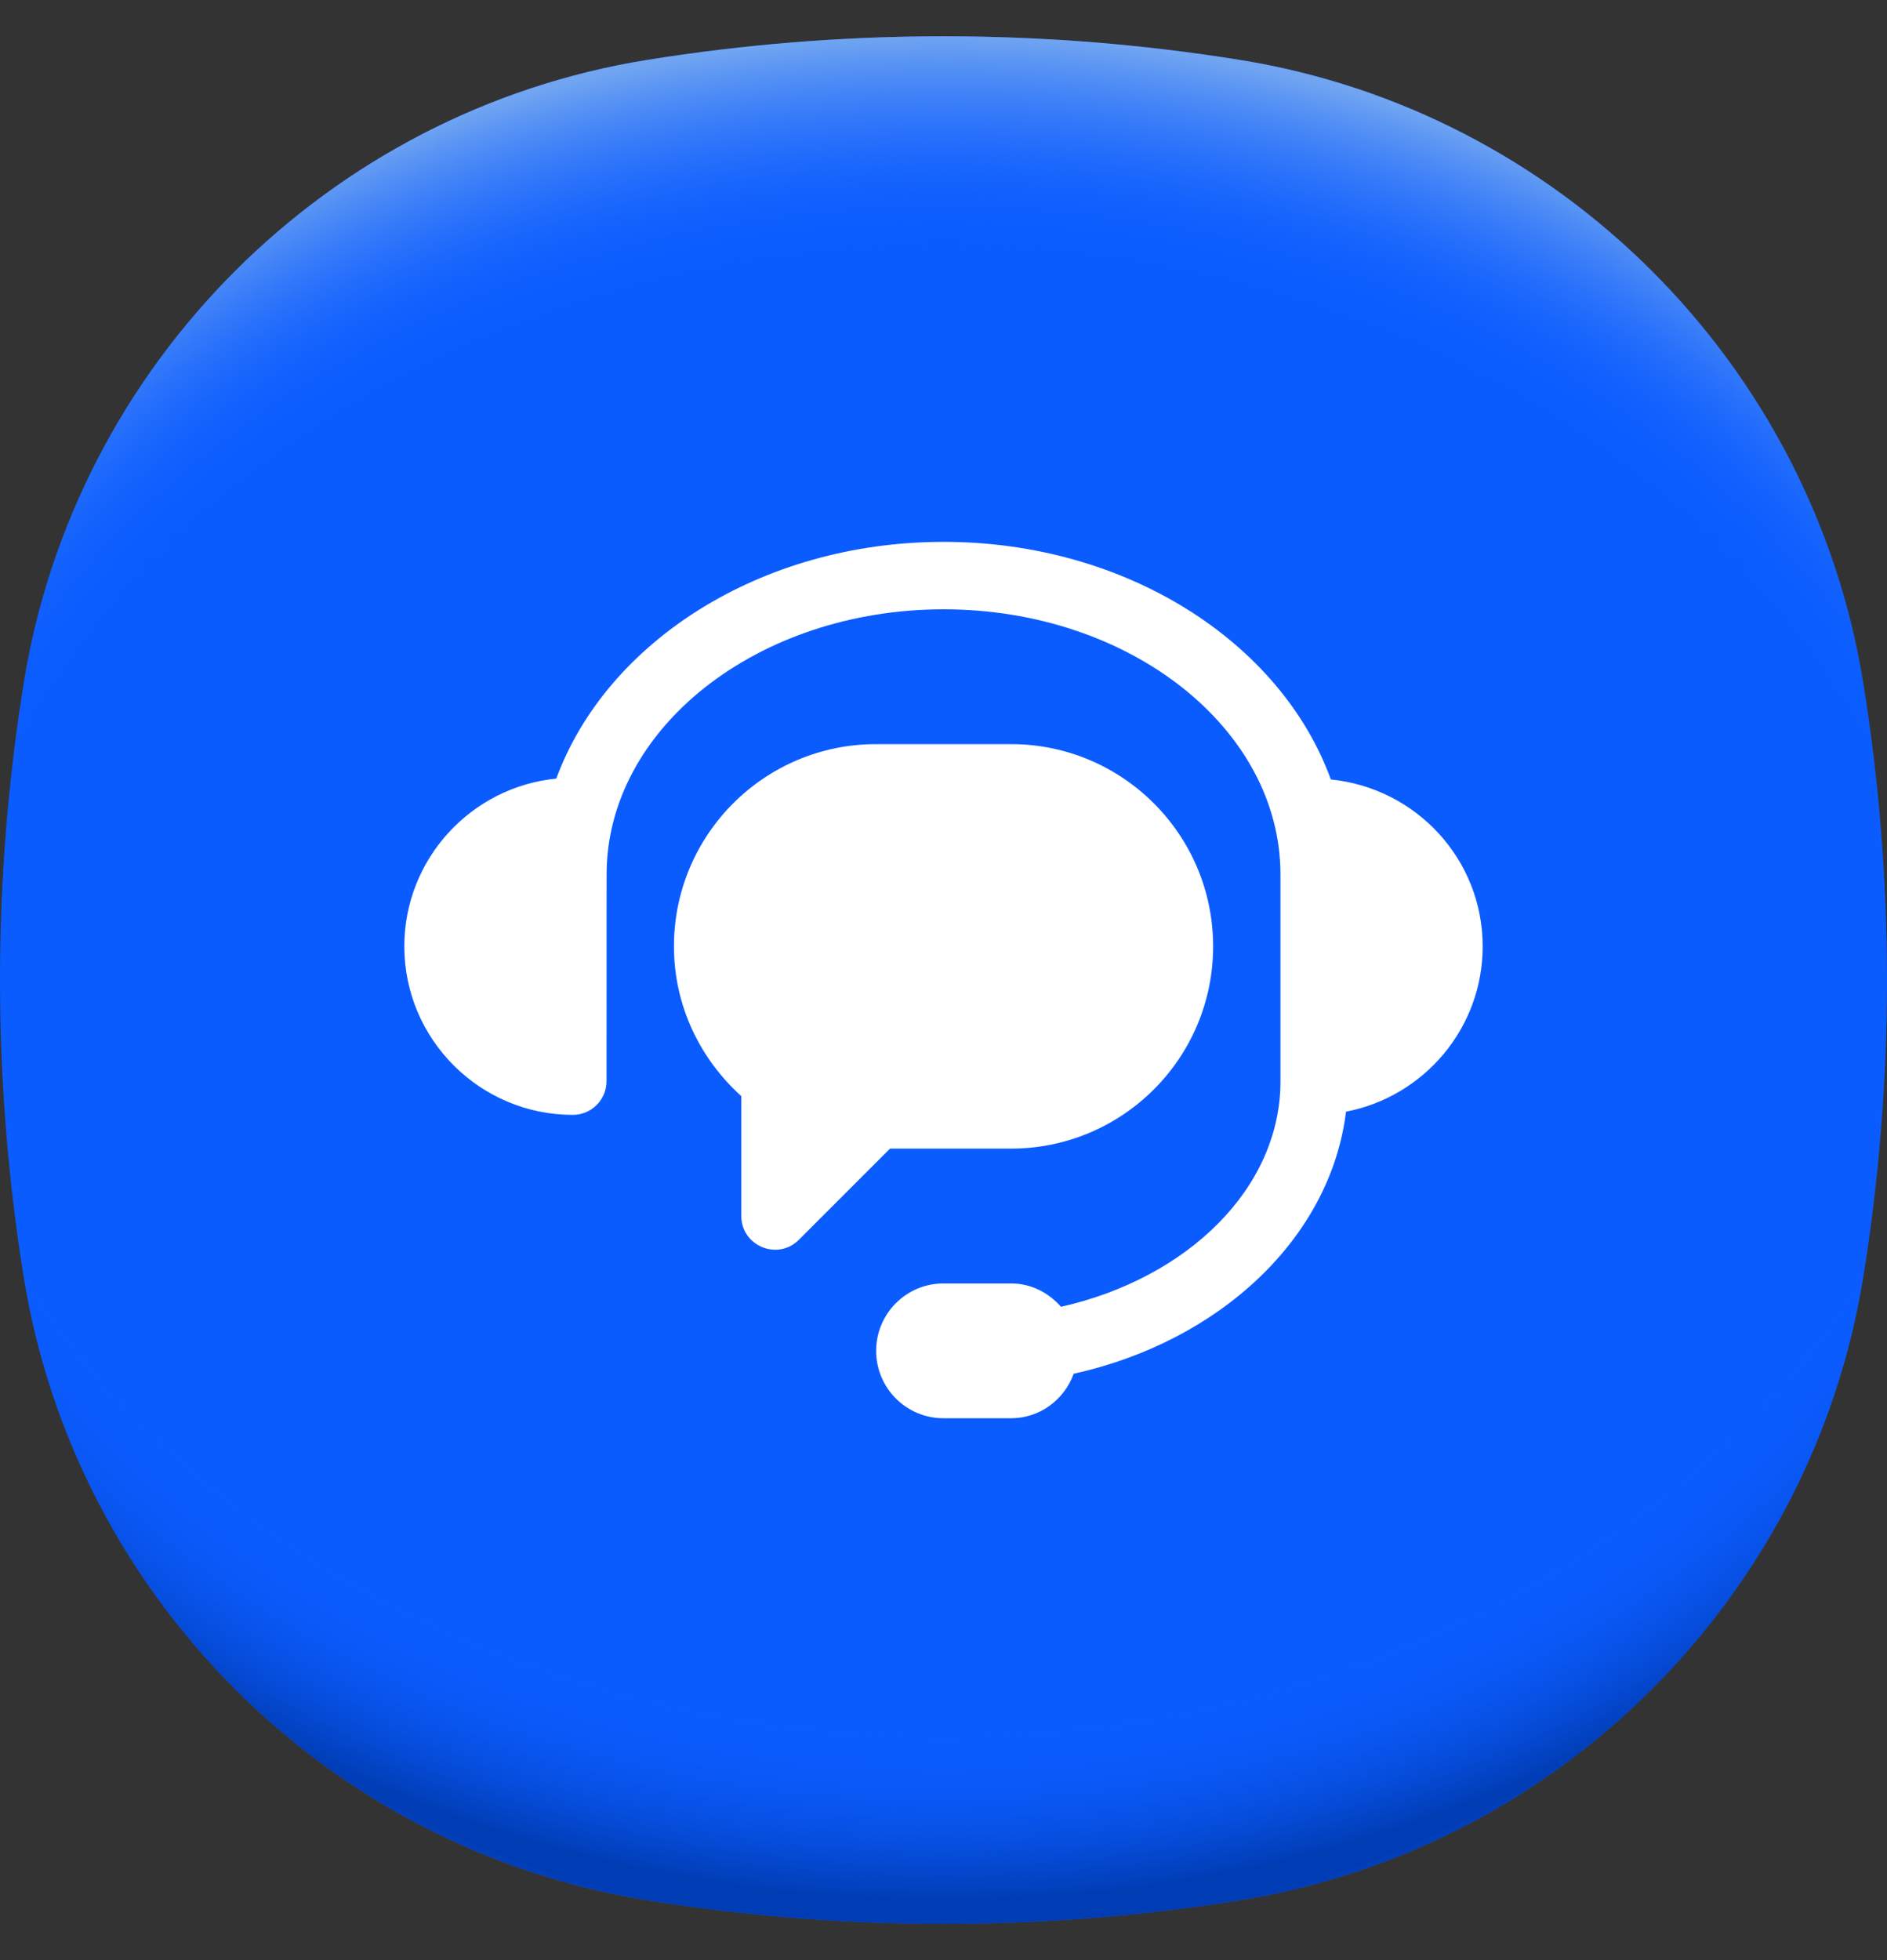
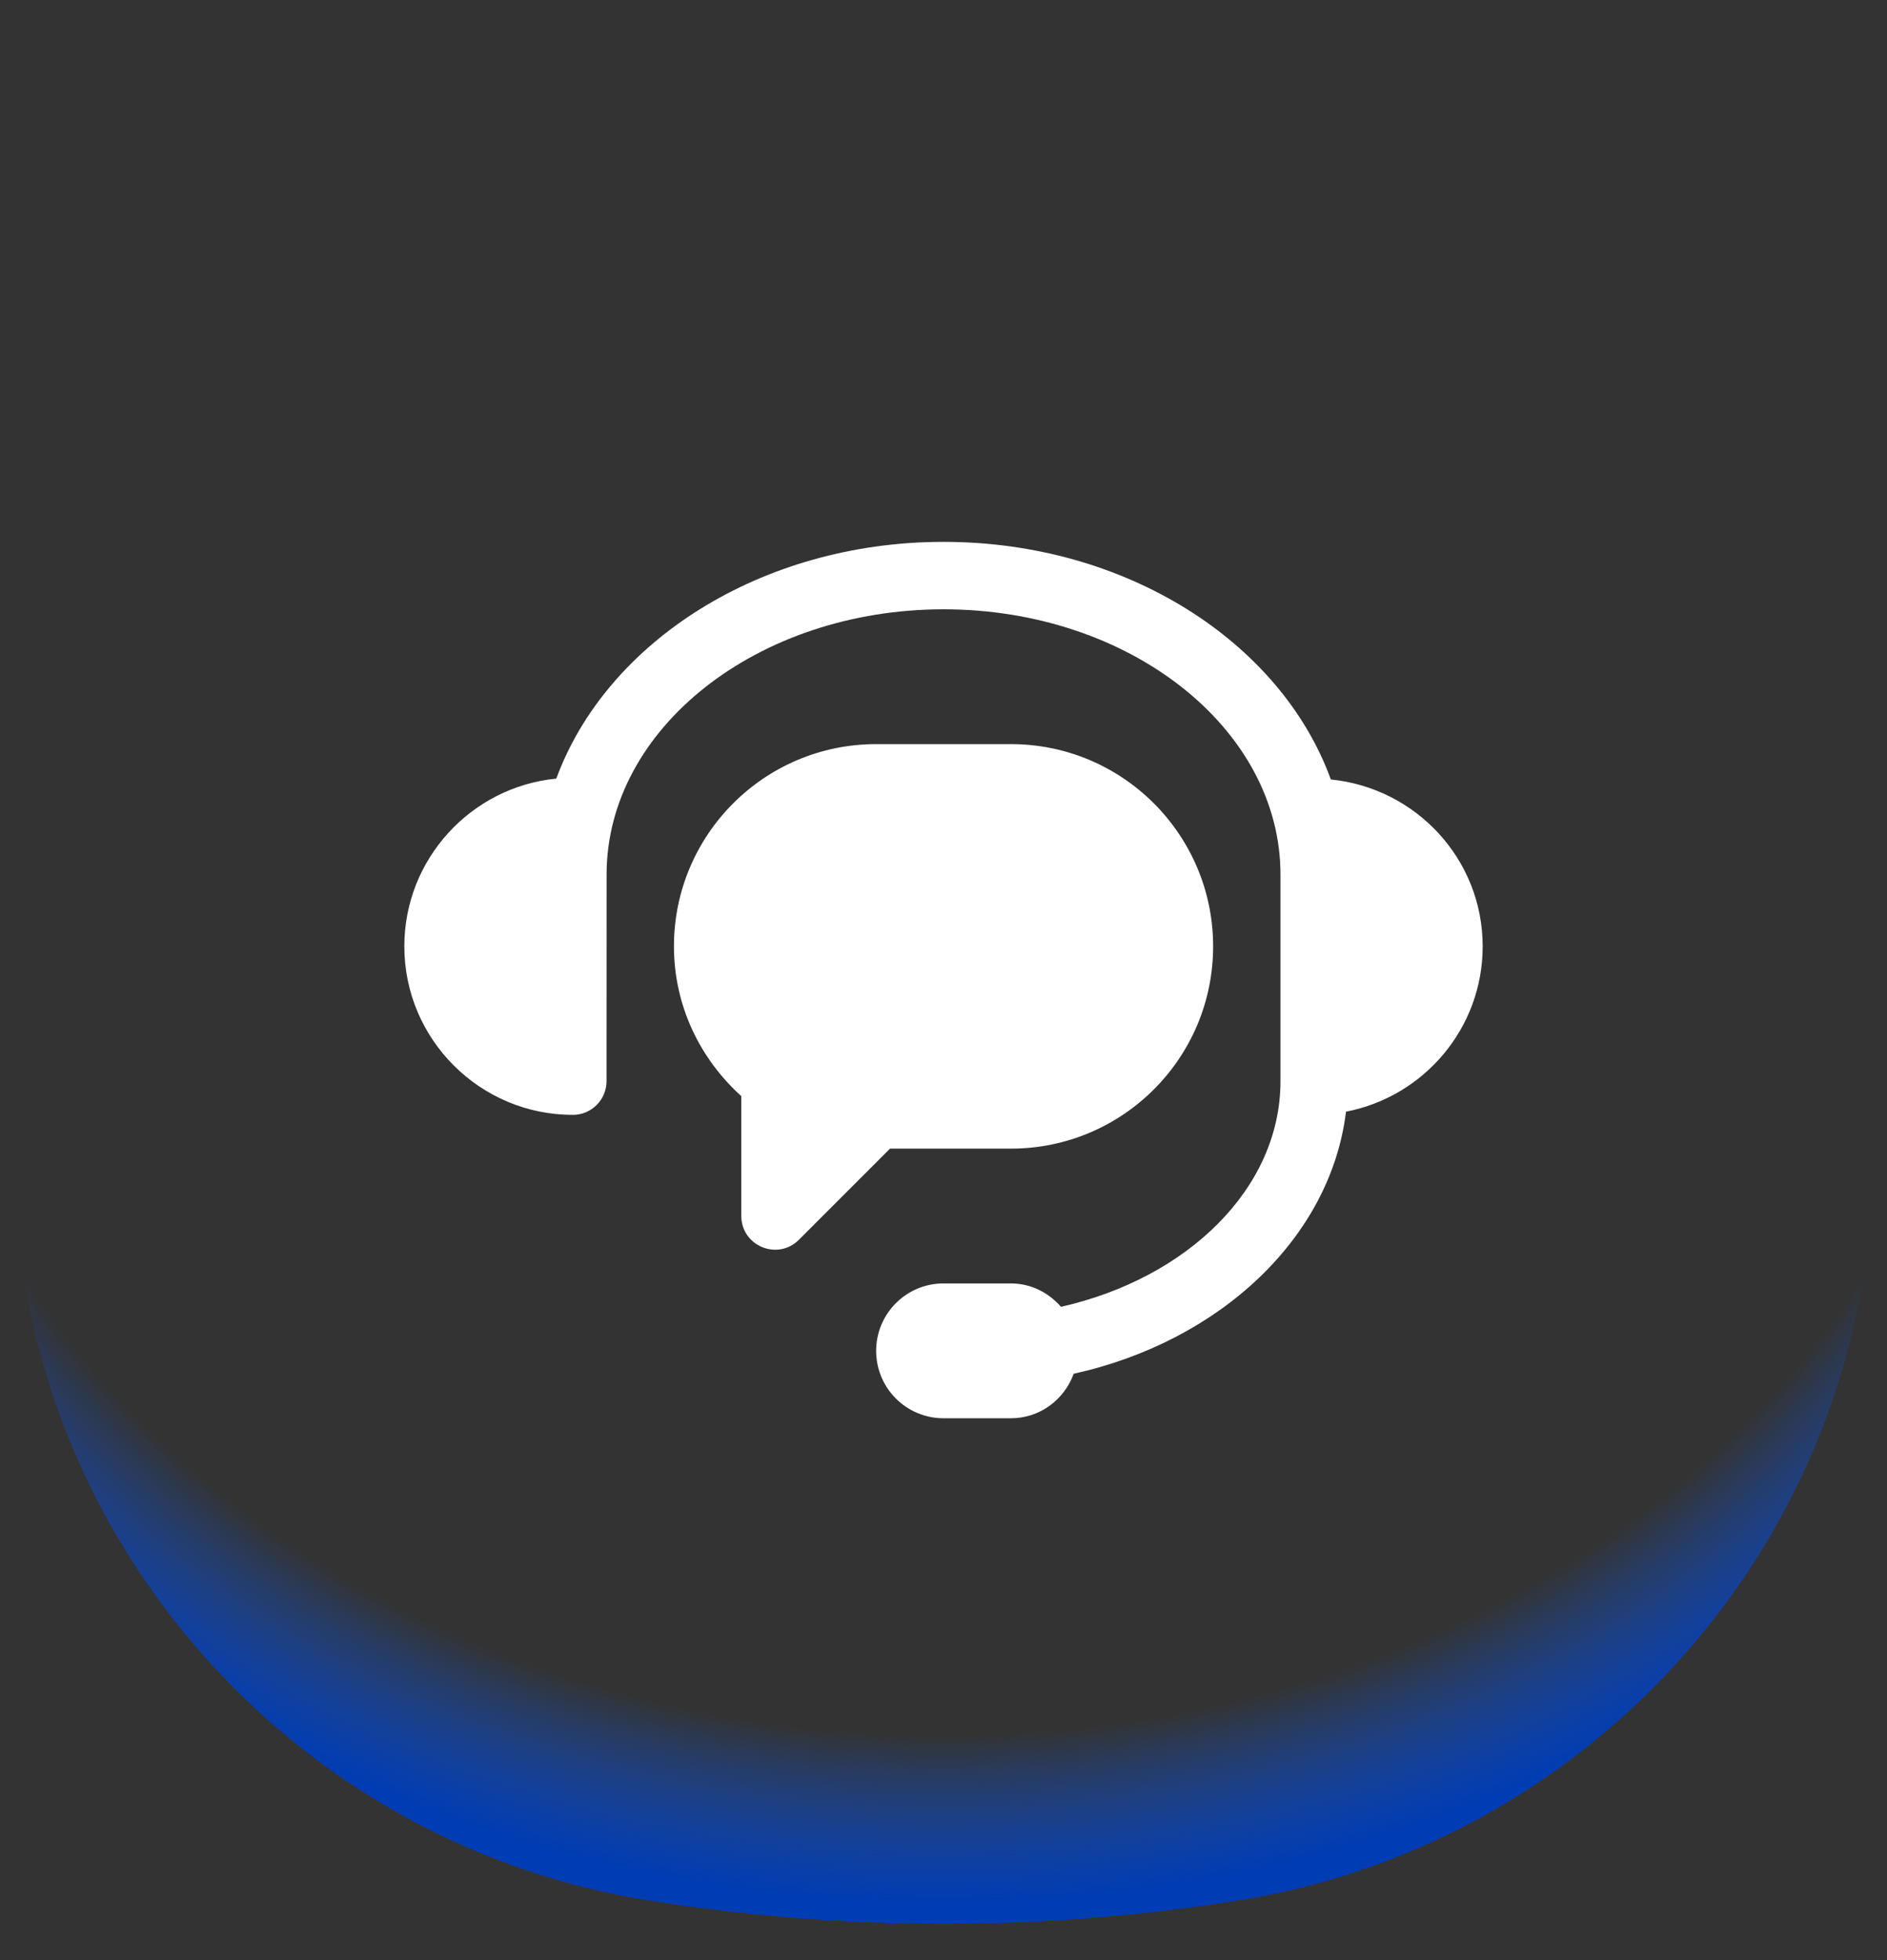
<svg xmlns="http://www.w3.org/2000/svg" width="26" height="27" viewBox="0 0 26 27" fill="none">
  <rect x="0" y="0" width="26" height="27" fill="#333333" stroke="none" />
-   <path d="M26 13.5C26 14.89 25.888 16.253 25.675 17.582C24.968 21.983 21.483 25.468 17.082 26.175C15.753 26.388 14.39 26.5 13 26.5C11.61 26.5 10.247 26.388 8.918 26.175C4.517 25.468 1.032 21.983 0.325 17.582C0.112 16.253 0 14.89 0 13.5C0 12.11 0.112 10.747 0.325 9.418C1.032 5.017 4.517 1.532 8.918 0.825C10.247 0.612 11.61 0.5 13 0.5C14.39 0.5 15.753 0.612 17.082 0.825C21.483 1.532 24.968 5.017 25.675 9.418C25.888 10.747 26 12.11 26 13.5Z" fill="#0B5CFF" />
  <path d="M26 13.5C26 14.89 25.888 16.253 25.675 17.582C24.968 21.983 21.483 25.468 17.082 26.175C15.753 26.388 14.39 26.5 13 26.5C11.61 26.5 10.247 26.388 8.918 26.175C4.517 25.468 1.032 21.983 0.325 17.582C0.112 16.253 0 14.89 0 13.5C0 12.11 0.112 10.747 0.325 9.418C1.032 5.017 4.517 1.532 8.918 0.825C10.247 0.612 11.61 0.5 13 0.5C14.39 0.5 15.753 0.612 17.082 0.825C21.483 1.532 24.968 5.017 25.675 9.418C25.888 10.747 26 12.11 26 13.5Z" fill="url(#paint0_radial_6122_45815)" />
-   <path d="M26 13.5C26 14.89 25.888 16.253 25.675 17.582C24.968 21.983 21.483 25.468 17.082 26.175C15.753 26.388 14.39 26.5 13 26.5C11.61 26.5 10.247 26.388 8.918 26.175C4.517 25.468 1.032 21.983 0.325 17.582C0.112 16.253 0 14.89 0 13.5C0 12.11 0.112 10.747 0.325 9.417C1.032 5.017 4.517 1.532 8.918 0.825C10.247 0.612 11.61 0.5 13 0.5C14.39 0.5 15.753 0.612 17.082 0.825C21.483 1.532 24.968 5.017 25.675 9.417C25.888 10.747 26 12.11 26 13.5Z" fill="url(#paint1_radial_6122_45815)" />
  <path d="M20.429 13.036C20.429 11.834 19.508 10.854 18.337 10.737C17.65 8.847 15.519 7.464 13.001 7.464C10.487 7.464 8.357 8.841 7.665 10.725C6.492 10.84 5.571 11.832 5.571 13.036C5.571 14.316 6.613 15.357 7.893 15.357C8.149 15.357 8.357 15.149 8.357 14.893L8.358 12.047C8.358 10.032 10.441 8.393 13.001 8.393C15.56 8.393 17.643 10.032 17.643 12.047V14.893C17.643 16.371 16.36 17.608 14.619 18.001C14.449 17.807 14.207 17.679 13.929 17.679H13C12.487 17.679 12.072 18.095 12.072 18.608C12.072 19.12 12.487 19.536 13 19.536H13.929C14.33 19.536 14.664 19.279 14.794 18.923C16.807 18.478 18.333 17.053 18.546 15.313C19.617 15.107 20.429 14.166 20.429 13.036ZM13.929 15.822C15.467 15.822 16.715 14.575 16.715 13.036C16.715 11.498 15.467 10.25 13.929 10.25H12.072C10.533 10.25 9.286 11.498 9.286 13.036C9.286 13.858 9.649 14.589 10.214 15.099V16.749C10.214 17.163 10.715 17.37 11.007 17.078L12.263 15.822H13.929Z" fill="white" />
  <defs>
    <radialGradient id="paint0_radial_6122_45815" cx="0" cy="0" r="1" gradientUnits="userSpaceOnUse" gradientTransform="translate(13 11.989) scale(17.527 14.649)">
      <stop offset="0.82" stop-color="#0B5CFF" stop-opacity="0" />
      <stop offset="0.98" stop-color="#003CB3" />
    </radialGradient>
    <radialGradient id="paint1_radial_6122_45815" cx="0" cy="0" r="1" gradientUnits="userSpaceOnUse" gradientTransform="translate(13 15.005) scale(17.521 14.644)">
      <stop offset="0.8" stop-color="#0B5CFF" stop-opacity="0" />
      <stop offset="1" stop-color="#71A5F1" />
    </radialGradient>
  </defs>
</svg>